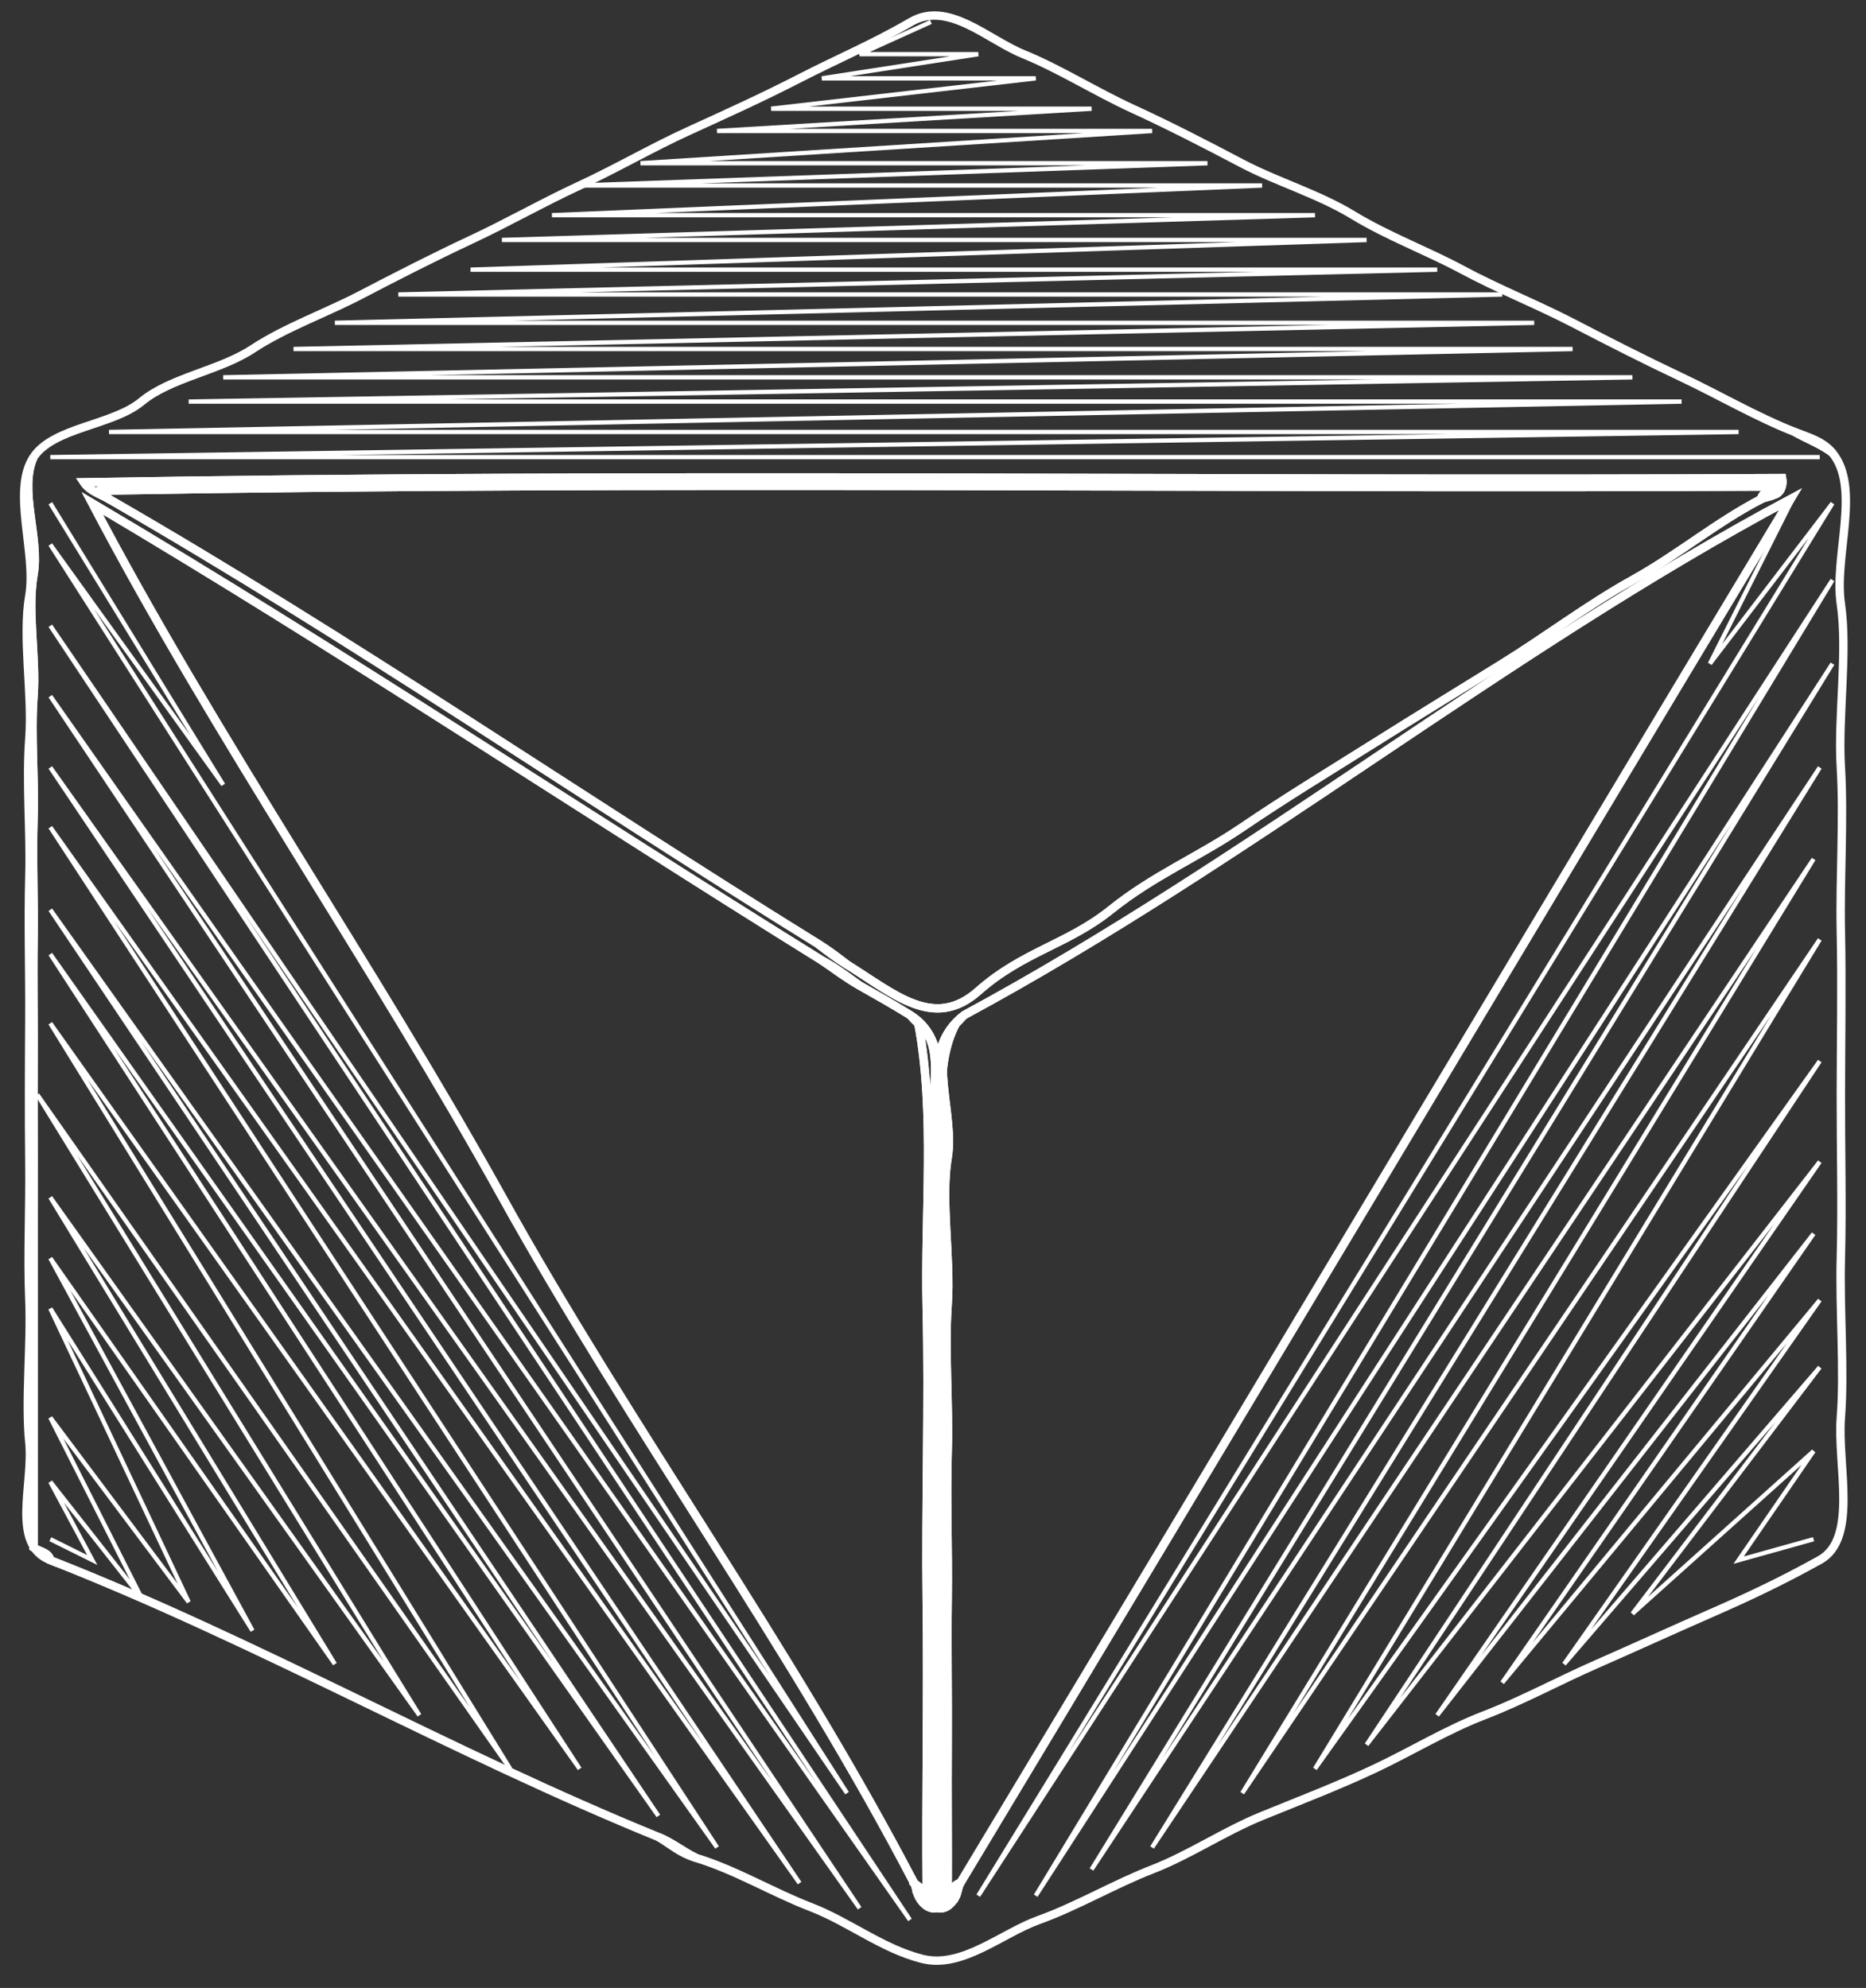
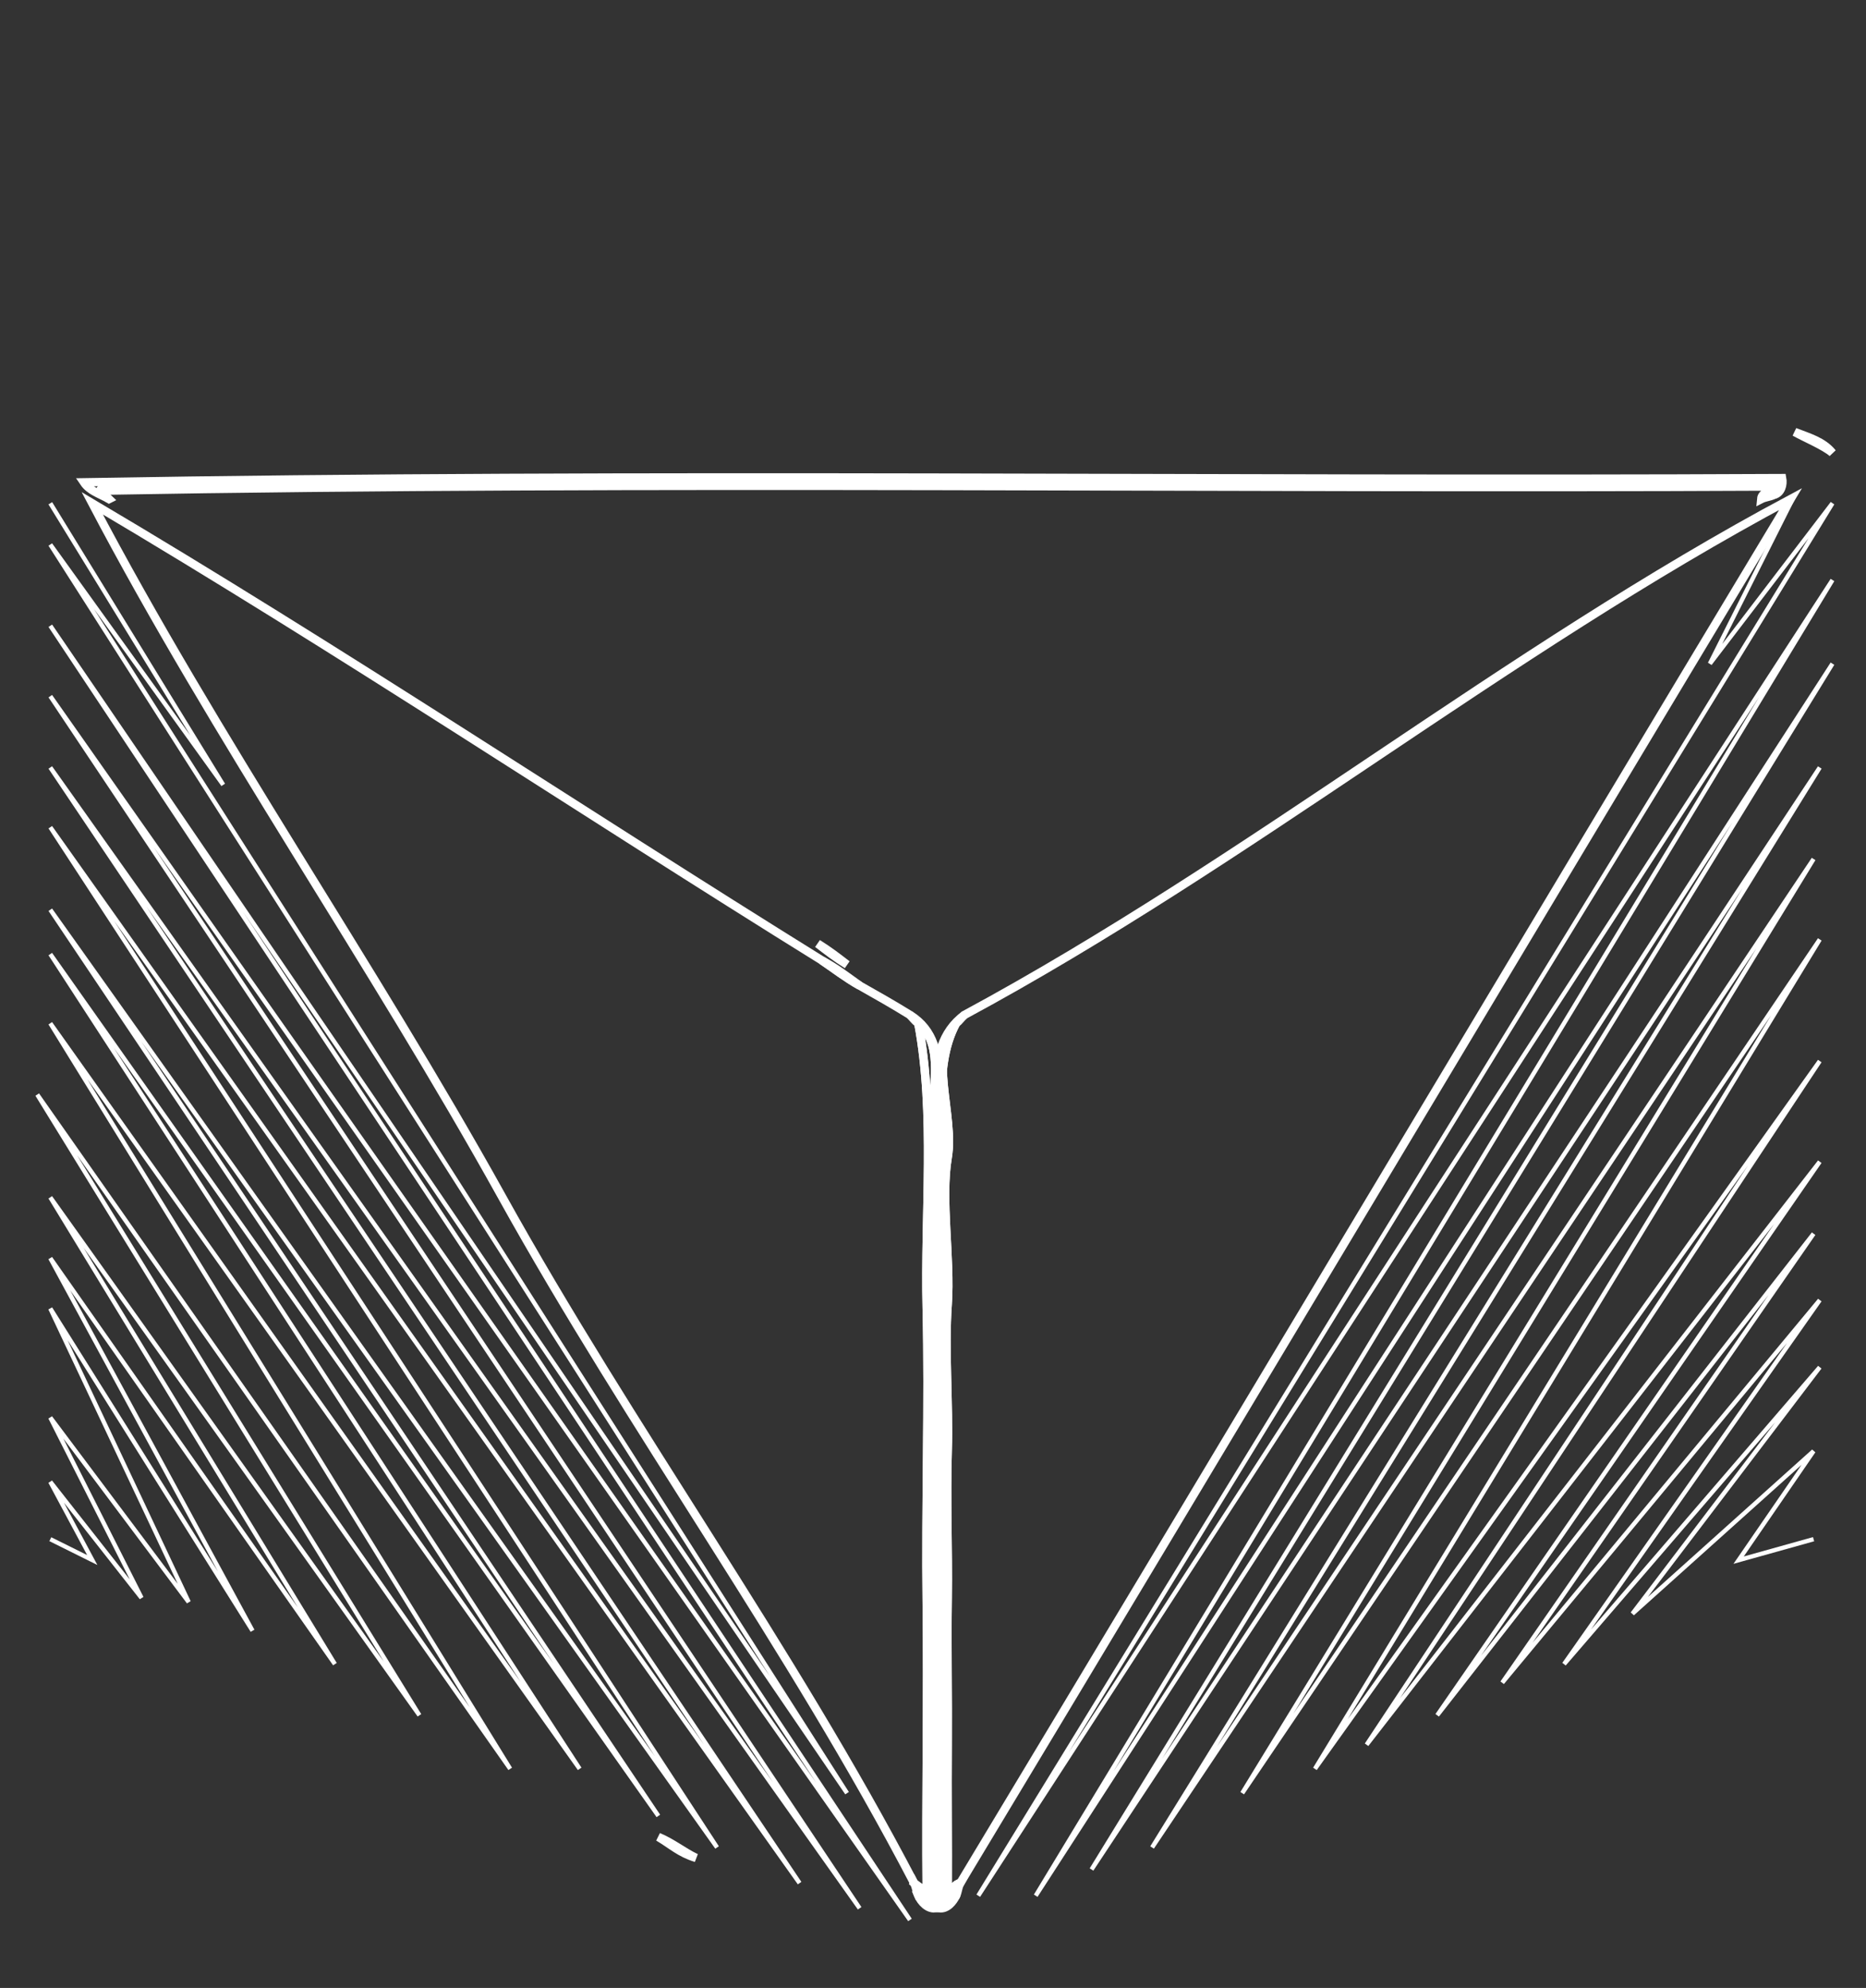
<svg xmlns="http://www.w3.org/2000/svg" id="eHNh7xUoi901" viewBox="0 0 445 474" shape-rendering="geometricPrecision" text-rendering="geometricPrecision" project-id="df47c021f24d4119b3838915cc8b9fda" export-id="0dc874c6206b421980a4490b837a9d18" cached="false" width="445" height="474">
  <rect x="0" y="0" width="445" height="474" fill="#333333" stroke="none" />
-   <path d="M21,132c-3.56,7.88,1.54,19.15,0,28s.7,19.7,0,29s.31,19.5,0,29s.14,19.41,0,29s.06,19.37,0,29s.03,19.35,0,29s.01,19.34,0,29s.01,19.34,0,29s.01,19.34,0,29c1.33.99,3.57,1.05,4,3c49.34,19.36,95.71,45.95,145,66c3.26,1.33,6.19,3.7,9,5c9.39,2.85,18.18,8.18,27.3,11.7c9.13,3.51,17.12,9.98,26.63,12.37c9.5,2.4,18.93-6.1,27.85-9.29c8.91-3.2,18.04-8.56,26.97-12.03c8.94-3.46,17.22-9.11,26.23-12.77c9-3.67,18.02-7.12,26.77-11.23c8.76-4.11,17.08-9.25,26.23-12.77c9.14-3.53,17.71-8.21,26.8-12.2c9.08-3.99,17.66-7.92,26.99-12.01c9.33-4.08,16.98-7.69,26.2-12.8s4.15-22.63,5.03-33.97-.33-25.83,0-38-.02-26.48,0-39s.27-26.46,0-39s.74-26.75,0-39s1.69-27.53,0-39s4.84-27.59-2-36c-1.82-1.65-6.83-3.75-9-5-9.05-3.55-18.12-8.84-26.97-13.03-8.86-4.18-17.33-8.5-26-13-8.68-4.49-17.72-8.04-26.33-12.67-8.62-4.62-17.64-7.91-26-12.99-8.37-5.09-18.17-7.94-26.62-12.39-8.45-4.46-17.37-9.05-26-13-8.62-3.95-17.45-9.52-26-13-8.56-3.47-17.98-12.87-26.85-7.69s-17.66,8.88-26.55,13.45-17.55,8.49-26.45,12.55-17.14,8.9-26,13-17.22,8.89-26.01,12.99c-8.78,4.11-17.55,8.59-26,13-8.44,4.42-18.15,7.83-26,13-7.84,5.17-19.53,6.78-26.47,12.53-6.94,5.74-20.99,6.1-25.75,13.25m415,9c-.7.4-2.15.56-3,1-10.83,5.65-20.02,13.39-30.7,19.3-10.67,5.92-20.63,13.5-31.05,19.95-10.43,6.45-20.94,12.89-31.48,19.52s-20.01,12.35-30.52,19.48c-10.5,7.14-21.07,11.43-31.33,19.67-10.25,8.25-20.98,9.97-31.62,19.39-10.63,9.41-19.98.7-31.3-6.31-2.58-1.59-4.75-3.26-7-5-56.54-35-111.58-72.97-169-106-2.24-1.29-4.6-1.92-6-4c134.1-2.33,270.15-.33,405-1c.3,1.57-.25,3.61-2,4M242,472c-.56,1.02-.54,2.05-1,3-.73,1.51-2.15,3.22-4,3c.09-14.4-.12-28.58,0-43s-.23-29.61,0-44-.49-29.82,0-44-1.08-30.36,0-44-5.04-29.76,6-38c67.78-36.57,129.03-86.71,197-123-66.22,110.01-131.89,220.24-198,330M209,252c3.38,1.8,5.94,3.82,9,6c3.92,2.21,8.04,4.55,12,7c11.56,7.16,4.72,23.85,6,37s-.58,30.02,0,44-.27,29.65,0,44-.14,29.5,0,44-.11,29.46,0,44c-1.77.21-3.37-1.54-4-3-.41-.85-.51-2.06-1-3-29.42-56.39-67.41-108.06-98.3-163.69C101.8,252.67,64.61,199.33,35,143c58.93,34.87,115.74,72.82,174,109Z" transform="translate(-13-23)" fill="none" fill-opacity="0" stroke="#fff" stroke-width="2" />
  <path d="M450,131c-2.28-2.8-5.68-3.7-9-5c2.17,1.25,7.18,3.35,9,5Z" transform="translate(-13-23)" fill="none" fill-opacity="0" stroke="#fff" stroke-width="2" />
-   <path d="M25,395c-.43-1.95-2.67-2.01-4-3c.01-9.66-.01-19.34,0-29s-.01-19.34,0-29-.03-19.35,0-29-.06-19.37,0-29-.14-19.41,0-29-.31-19.5,0-29-.7-19.7,0-29-1.54-20.15,0-29-3.56-20.12,0-28c-5.32,7.99.74,22.92-1,33s.79,23.34,0,34s.31,22.07,0,33s.07,22.98,0,34-.13,23.11,0,34-.44,22.44,0,33-1.01,24.13,0,34-4.52,24.26,5,28Z" transform="translate(-13-23)" fill="none" fill-opacity="0" stroke="#fff" stroke-width="2" />
  <path d="M39,142c-.37-.35-1.79-1.7-2-2-1.08-1.55,15.04-2.59,21-2s17.69-.27,25,0s17.03-.12,25,0s17.78-.05,26,0s16.7-.02,25,0s16.64-.01,25,0s16.57,0,25,0s17.56,0,26,0s16.6,0,25,0s16.6,0,25,0s16.55,0,25,0s17.55,0,26,0s16.59,0,25,0s16.58,0,25,0s16.51,0,25,0s17.47,0,26,0c.53,1.28-.97,1.86-1,3c1.75-.39,2.3-2.43,2-4-134.85.67-270.9-1.33-405,1c1.4,2.08,3.76,2.71,6,4Z" transform="translate(-13-23)" fill="none" fill-opacity="0" stroke="#fff" stroke-width="2" />
  <path d="M37,140c132.1-2.33,266.15-.33,399-1-.56,1.27-2.85,1.25-3,3c.85-.44,2.3-.6,3-1c.03-1.14,1.53-1.72,1-3-8.53,0-17.51,0-26,0s-16.58,0-25,0-16.59,0-25,0-16.55,0-25,0-17.55,0-26,0-16.6,0-25,0-16.6,0-25,0-16.56,0-25,0-17.57,0-26,0-16.64.01-25,0-16.7.02-25,0-16.78.05-25,0-18.03.12-26,0-17.69.27-25,0-19.04.59-25,0-22.08.45-21,2Z" transform="translate(-13-23)" fill="none" fill-opacity="0" stroke="#fff" stroke-width="2" />
-   <path d="M37,140c.21.3,1.63,1.65,2,2c57.42,33.03,112.46,71,169,106c2.58,1.59,4.75,3.26,7,5c11.32,7.01,20.67,15.72,31.3,6.31c10.64-9.42,21.37-11.14,31.62-19.39c10.26-8.24,20.83-12.53,31.33-19.67c10.51-7.13,19.98-12.85,30.52-19.48s21.05-13.07,31.48-19.52c10.42-6.45,20.38-14.03,31.05-19.95c10.68-5.91,19.87-13.65,30.7-19.3.15-1.75,2.44-1.73,3-3-132.85.67-266.9-1.33-399,1Z" transform="translate(-13-23)" fill="none" fill-opacity="0" stroke="#fff" stroke-width="2" />
  <path d="M243,265c-.66.52-1.29,1.45-2,2-6.84,7.18-.3,21.97-2,32s.77,24.07,0,35s.35,23.67,0,35s.16,23.49,0,35s.08,23.42,0,35c-.08,11.59.06,23.39,0,35c1.25-.3,1.71-1.83,3-2c66.11-109.76,131.78-219.99,198-330-67.97,36.29-129.22,86.43-197,123Z" transform="translate(-13-23)" fill="none" fill-opacity="0" stroke="#fff" stroke-width="2" />
  <path d="M231,472c.89.74,1.99,1.5,3,2-.22-23,.29-46,0-69s.54-47.1,0-70s2.06-46.32-2-68c-.85-.65-1.32-1.34-2-2-3.96-2.45-8.08-4.79-12-7-3.23-1.82-6.22-4.13-9-6-58.26-36.18-115.07-74.13-174-109c29.61,56.33,66.8,109.67,97.7,165.31C163.59,363.94,201.58,415.61,231,472Z" transform="translate(-13-23)" fill="none" fill-opacity="0" stroke="#fff" stroke-width="2" />
  <path d="M215,253c-2.25-1.74-4.42-3.41-7-5c2.25,1.74,4.42,3.41,7,5Z" transform="translate(-13-23)" fill="none" fill-opacity="0" stroke="#fff" stroke-width="2" />
  <path d="M218,258c-3.06-2.18-5.62-4.2-9-6c2.78,1.87,5.77,4.18,9,6Z" transform="translate(-13-23)" fill="none" fill-opacity="0" stroke="#fff" stroke-width="2" />
  <path d="M232,267c7.9,6.1,1.43,21.97,3,32s-.69,23.96,0,35-.32,24.56,0,36-.15,23.39,0,35-.08,23.25,0,35-.06,24.19,0,36c-1.28.53-1.86-.97-3-1c.63,1.46,2.23,3.21,4,3-.11-14.54.14-29.5,0-44s.27-29.65,0-44s.58-30.02,0-44s1.28-30.85,0-44s5.56-29.84-6-37c.68.66,1.15,1.35,2,2Z" transform="translate(-13-23)" fill="none" fill-opacity="0" stroke="#fff" stroke-width="2" />
  <path d="M241,475c-.68.79-2.03.97-3,1c.06-14-.08-28,0-42s-.16-27.99,0-42-.34-29.1,0-43-.76-28.39,0-42-2.99-28.85,3-40c.71-.55,1.34-1.48,2-2-11.04,8.24-4.92,24.36-6,38s.49,29.82,0,44s.23,29.61,0,44s.12,29.58,0,44s.09,28.6,0,43c1.85.22,3.27-1.49,4-3Z" transform="translate(-13-23)" fill="none" fill-opacity="0" stroke="#fff" stroke-width="2" />
  <path d="M231,472c.49.94.59,2.15,1,3c1.14.03,1.72,1.53,3,1-.06-11.81.08-24.25,0-36s.15-23.39,0-35s.32-23.56,0-35s.69-24.96,0-36s1.57-24.97,0-35s4.9-25.9-3-32c4.06,21.68,1.46,45.1,2,68s-.29,47,0,70-.22,46,0,69c-1.01-.5-2.11-1.26-3-2Z" transform="translate(-13-23)" fill="none" fill-opacity="0" stroke="#fff" stroke-width="2" />
-   <path d="M241,475c.46-.95.44-1.98,1-3-1.29.17-1.75,1.7-3,2c.06-11.61-.08-23.41,0-35c.08-11.58-.16-23.49,0-35s-.35-23.67,0-35-.77-24.07,0-35-1.7-24.97,0-35-4.84-24.82,2-32c-5.99,11.15-2.24,26.39-3,40s.34,28.1,0,42s.16,28.99,0,43s.08,28,0,42s.06,28,0,42c.97-.03,2.32-.21,3-1Z" transform="translate(-13-23)" fill="none" fill-opacity="0" stroke="#fff" stroke-width="2" />
+   <path d="M241,475c.46-.95.44-1.98,1-3-1.29.17-1.75,1.7-3,2c.06-11.61-.08-23.41,0-35c.08-11.58-.16-23.49,0-35s-.35-23.67,0-35-.77-24.07,0-35-1.7-24.97,0-35-4.84-24.82,2-32c-5.99,11.15-2.24,26.39-3,40s.34,28.1,0,42s.16,28.99,0,43s.08,28,0,42s.06,28,0,42Z" transform="translate(-13-23)" fill="none" fill-opacity="0" stroke="#fff" stroke-width="2" />
  <path d="M179,466c-2.81-1.3-5.74-3.67-9-5c3.17,1.88,5.11,3.82,9,5Z" transform="translate(-13-23)" fill="none" fill-opacity="0" stroke="#fff" stroke-width="2" />
-   <path d="M235,28.23l-17,7.69h28.3L209,41.68h51l-63.091,7.24h76.402L184,54.23h103.75L165.745,61.92h135.211L151.23,67.23h162.75L144.634,74.31h181.957L132.7,80.22h206.209L125.22,87.3h230.525L108,93.22h263.25L92.862,99.97h286.004L83,106.22h305.03L66.222,112.97h336.078l-344.3,5.78h356.03l-375.03,7.25h388.623L25,132h421.97" transform="translate(-13-23)" fill="none" stroke="#fff" stroke-width="1.032" />
  <path d="M25,390l10,4.97-10-18.645l21.75,27.675-21.75-43l33,44-33-70l48.22,76.824L25,323l67.862,96.78-67.862-111.28l88.016,123.48-91.13-147.98l112.779,160.75-109.664-177.75l126.23,177.75-126.23-194.25l145,205.48-145-216.06l159,223.58-159-243.25l178.68,251.75-178.68-266l193,272-193-289l205,291.78L25,172.208L215,450.549l-190-297.704l41.222,57.282-41.222-67.127" transform="translate(-13-23)" fill="none" stroke="#fff" stroke-width="1.032" />
  <path d="M445.5,390l-17.877,5L445.5,369l-43.2,38.77L446.97,349L386,419.78L446.97,333l-75.72,91.212L445.5,317.17L355.745,431.98l91.225-131.98-108.061,139l108.061-163-120.379,168.75L446.97,247L309.25,450.549L445.5,227.821L287.75,463.5l159.22-257.5-173.659,262.75l176.689-287.5-190,293.75l190-313.7-203.7,313.7l203.7-332-29.23,38.25l20.23-40.25" transform="translate(-13-23)" fill="none" stroke="#fff" stroke-width="1.032" />
  <path d="" fill="none" stroke="#3f5787" stroke-width="1.032" />
</svg>